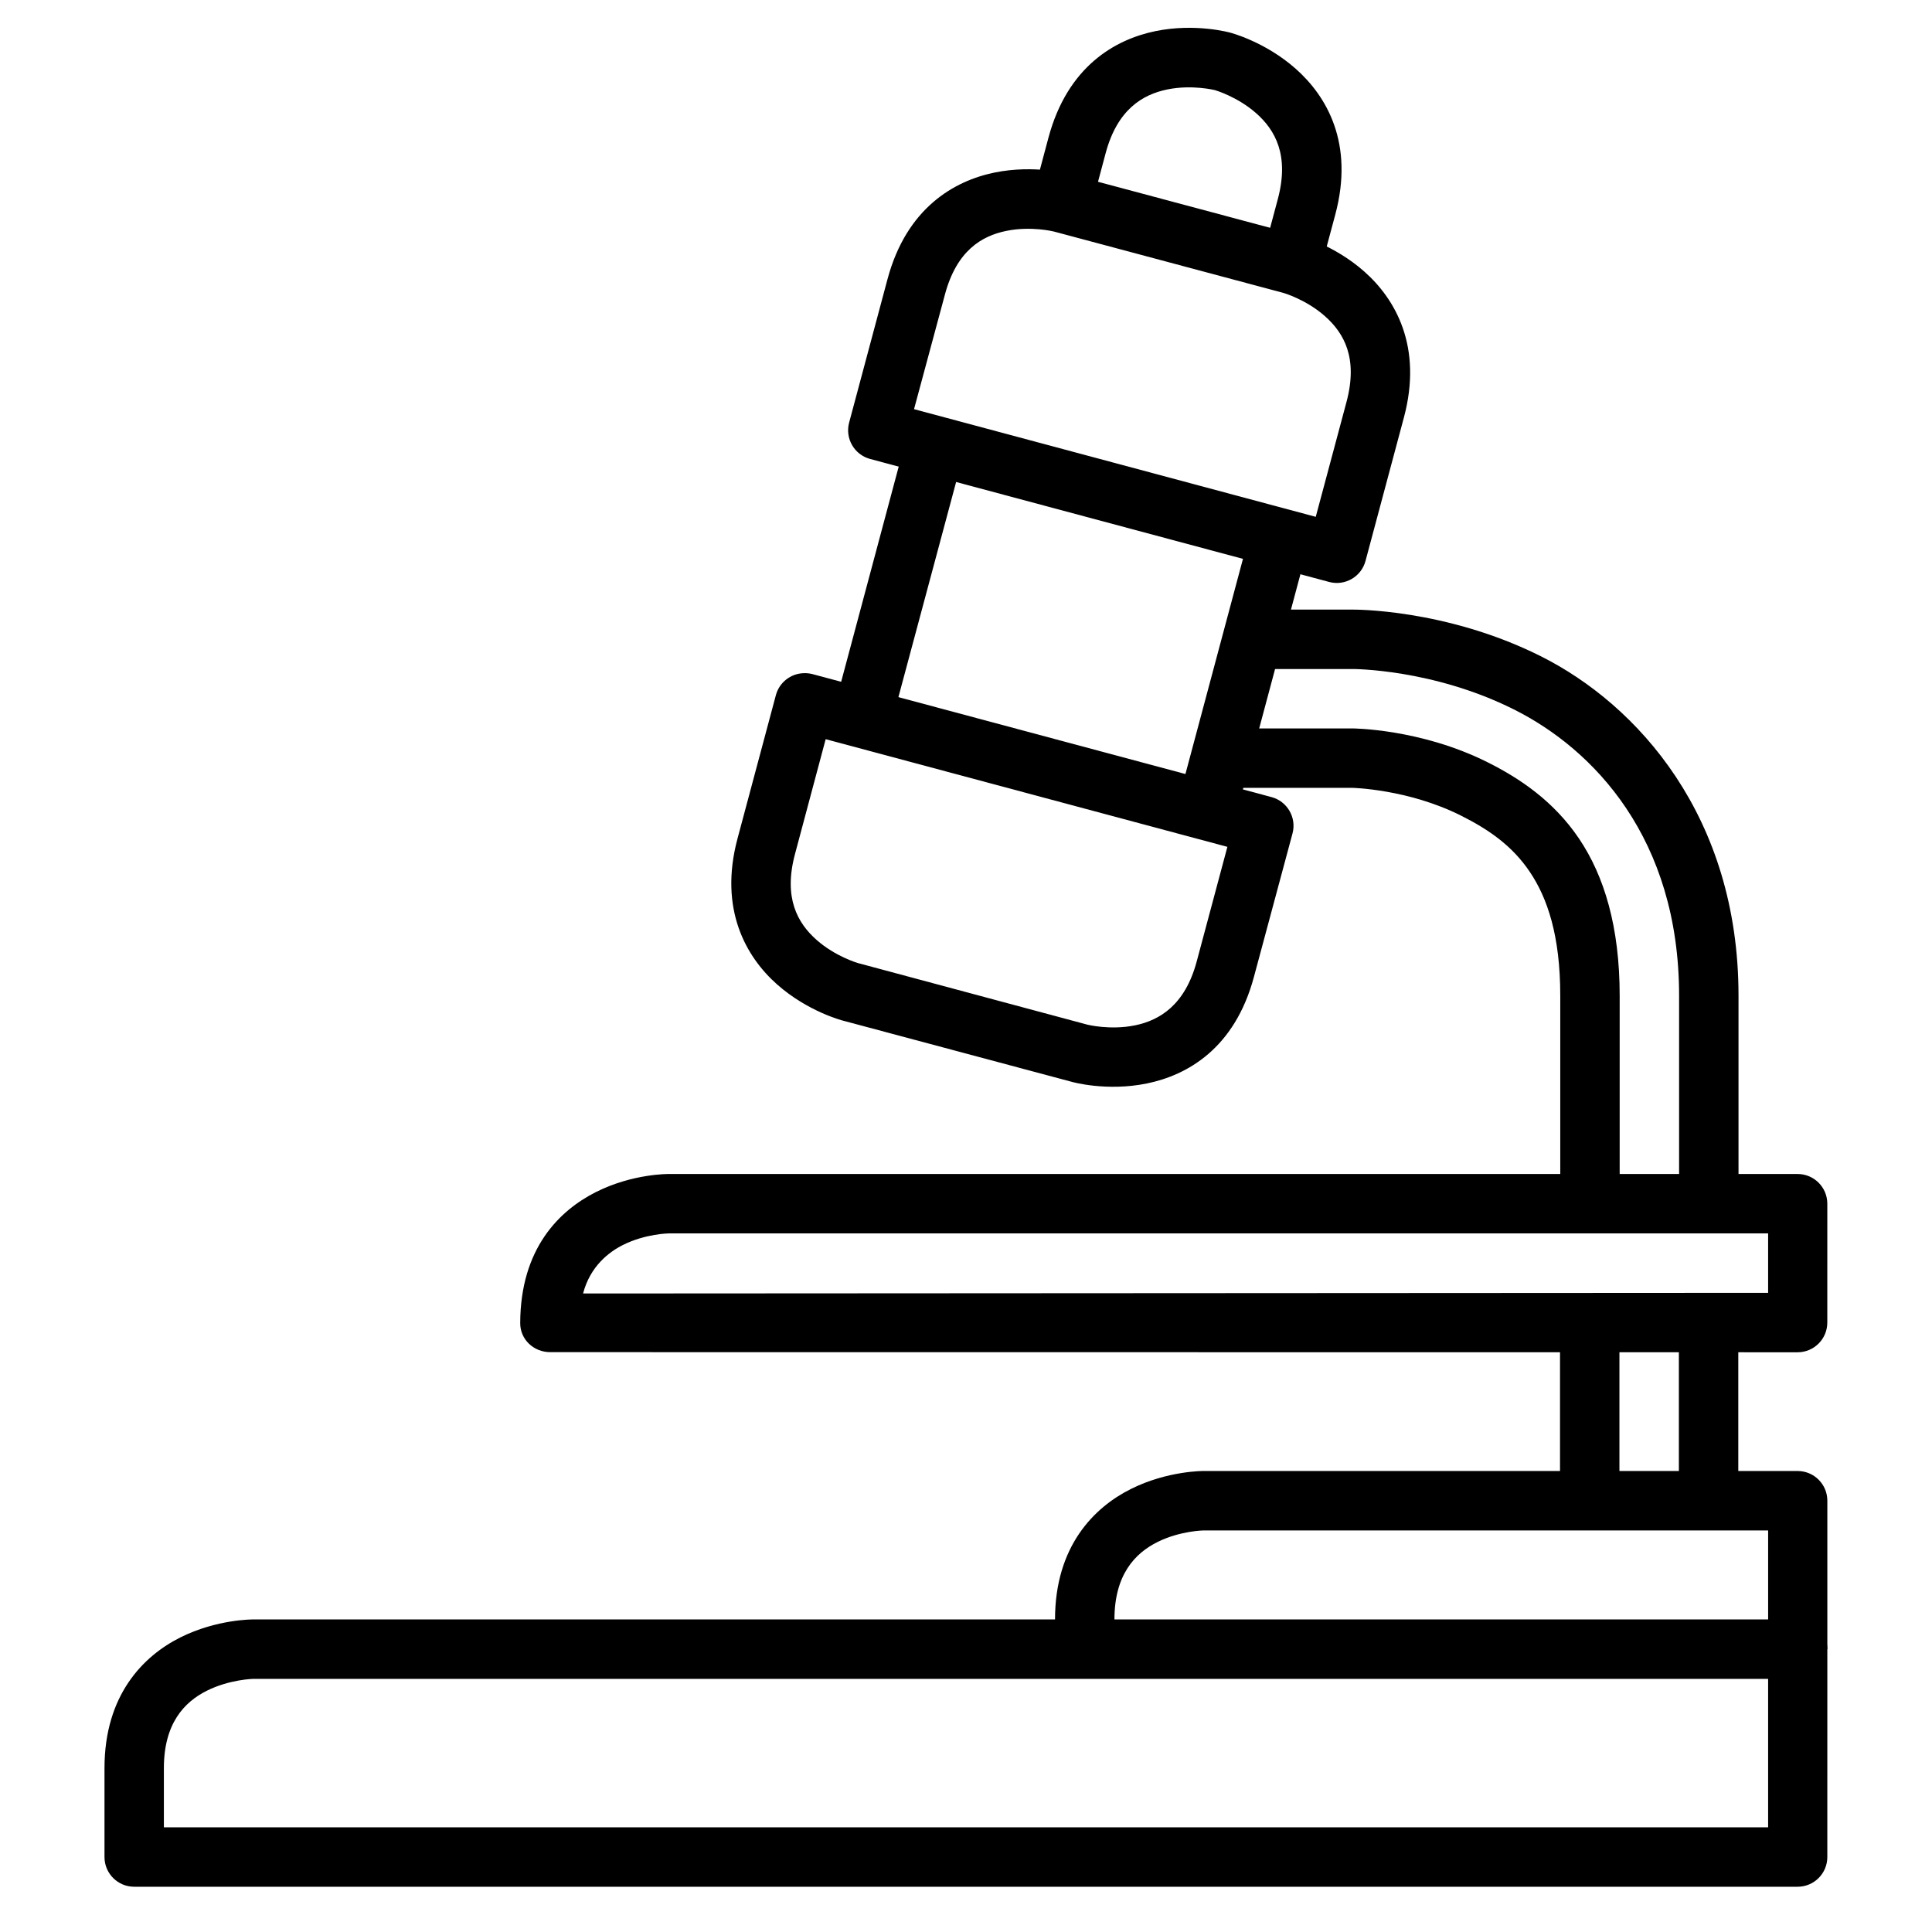
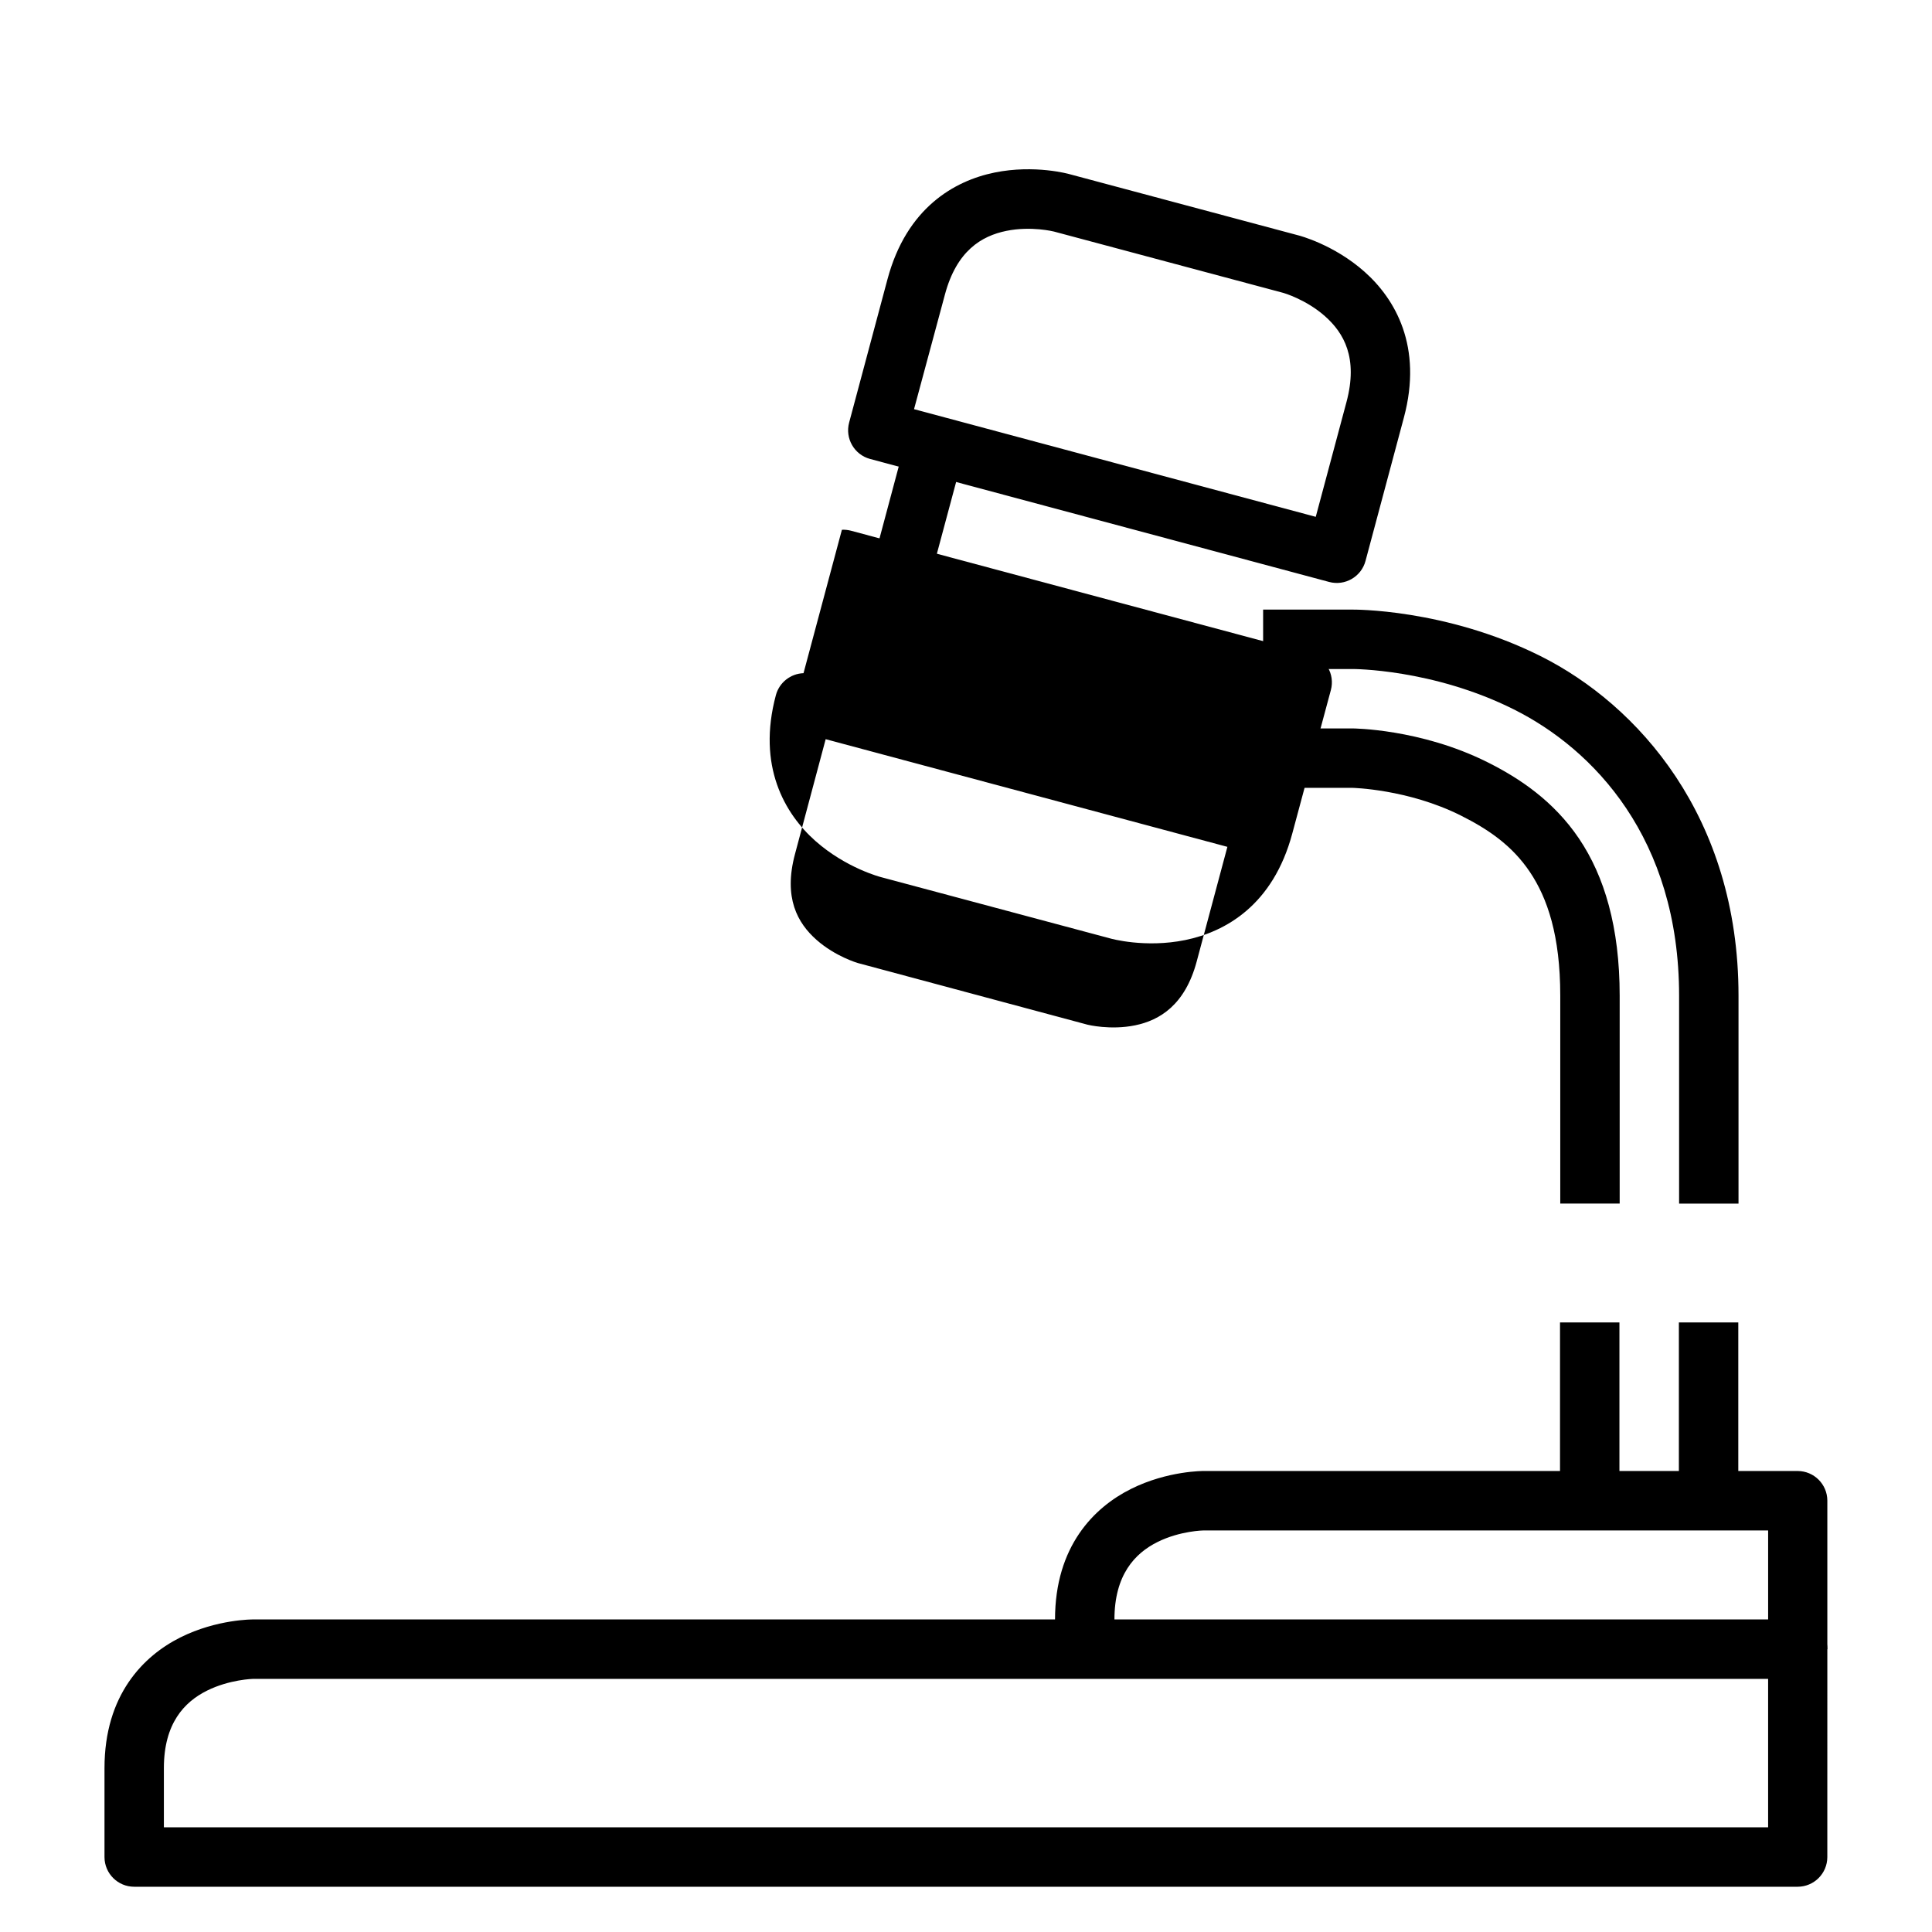
<svg xmlns="http://www.w3.org/2000/svg" fill="#000000" width="800px" height="800px" version="1.1" viewBox="144 144 512 512">
  <g>
    <path d="m211.09 573.17s-9.543-0.109-19.293 4.766-20.105 15.191-20.105 34.633v23.594c0.016 4.348 3.555 7.863 7.902 7.844h440.82c4.328-0.016 7.828-3.519 7.844-7.844l0.004-55.09c0.016-4.348-3.496-7.887-7.848-7.902zm0 15.746h401.48v39.34l-425.14 0.004v-15.691c0-11.816 5.394-17.516 11.391-20.512 5.996-2.996 12.262-3.137 12.262-3.137z" />
    <path d="m462.99 533.83s-9.543-0.109-19.293 4.766-20.105 15.164-20.105 34.574v7.902h15.746v-7.902c0-11.797 5.394-17.516 11.391-20.512 5.996-2.996 12.262-3.078 12.262-3.078h149.58v31.496h15.691v-39.402c-0.016-4.328-3.519-7.828-7.848-7.844z" />
-     <path d="m356.94 322.4c-3.449 0.121-6.418 2.477-7.32 5.809l-10.168 38.008c-5.031 18.773 2.305 31.41 10.461 38.645 8.156 7.231 17.375 9.59 17.375 9.59l60.84 16.27s9.137 2.594 19.816 0.406c10.68-2.184 23.273-9.262 28.359-28.242l10.223-38.008c1.129-4.203-1.371-8.523-5.578-9.645l-121.68-32.602c-0.758-0.191-1.543-0.27-2.324-0.23zm5.871 17.492 106.46 28.531-8.137 30.391c-3.07 11.473-9.762 15.566-16.328 16.91-6.566 1.344-12.609-0.172-12.609-0.172l-60.84-16.332s-5.969-1.715-10.984-6.16c-5.016-4.445-8.801-11.125-5.695-22.719z" />
+     <path d="m356.94 322.4c-3.449 0.121-6.418 2.477-7.32 5.809c-5.031 18.773 2.305 31.41 10.461 38.645 8.156 7.231 17.375 9.59 17.375 9.59l60.84 16.27s9.137 2.594 19.816 0.406c10.68-2.184 23.273-9.262 28.359-28.242l10.223-38.008c1.129-4.203-1.371-8.523-5.578-9.645l-121.68-32.602c-0.758-0.191-1.543-0.27-2.324-0.23zm5.871 17.492 106.46 28.531-8.137 30.391c-3.07 11.473-9.762 15.566-16.328 16.91-6.566 1.344-12.609-0.172-12.609-0.172l-60.84-16.332s-5.969-1.715-10.984-6.16c-5.016-4.445-8.801-11.125-5.695-22.719z" />
    <path d="m384.2 260.05-18.305 68.453 15.168 4.066 18.363-68.453z" />
-     <path d="m475.43 284.51-18.305 68.453 15.227 4.066 18.305-68.453z" />
    <path d="m407.56 189.73c-10.68 2.184-23.301 9.375-28.359 28.242l-10.168 38.004c-1.133 4.188 1.336 8.5 5.519 9.645l121.68 32.602c4.203 1.129 8.527-1.371 9.645-5.578l10.172-38.004c5.043-18.832-2.305-31.41-10.461-38.645-8.156-7.231-17.375-9.586-17.375-9.586l-60.844-16.273s-9.137-2.594-19.816-0.406zm3.137 15.457c6.566-1.344 12.609 0.176 12.609 0.176l60.84 16.27s5.969 1.715 10.984 6.16c5.016 4.445 8.836 11.051 5.695 22.777l-8.137 30.395-106.46-28.531 8.191-30.391c3.109-11.594 9.707-15.512 16.273-16.855z" />
-     <path d="m450.21 152.25c-10.68 2.188-23.289 9.324-28.359 28.242l-4.066 15.227 15.164 4.066 4.07-15.227c3.086-11.516 9.762-15.508 16.328-16.852s12.609 0.176 12.609 0.176 5.969 1.715 10.984 6.16c5.016 4.445 8.789 11.133 5.695 22.723l-4.07 15.223 15.227 4.066 4.066-15.164c5.078-18.949-2.305-31.414-10.457-38.645-8.156-7.234-17.375-9.59-17.375-9.59s-9.137-2.594-19.816-0.406z" />
-     <path d="m321.26 455.12s-9.531-0.137-19.293 4.766c-9.762 4.902-20.055 15.004-20.105 34.75-0.016 4.348 3.578 7.684 7.926 7.699l330.62 0.031c4.348-0.016 7.863-3.555 7.844-7.902l0.004-31.496c-0.016-4.328-3.519-7.832-7.848-7.848zm0 15.746h291.31v15.746l-314.05 0.176c1.871-7.172 6.812-10.973 10.539-12.844 6.004-3.016 12.203-3.078 12.203-3.078z" />
    <path d="m470.84 337.04v15.746h31.496c0.055 0 14.758 0.316 28.766 7.32 7.332 3.668 13.625 7.981 18.305 14.934s8.078 16.91 8.078 32.832v55.09h15.746v-55.086c0-18.191-4.07-31.68-10.75-41.605-6.684-9.93-15.699-15.988-24.293-20.281-17.812-8.91-35.793-8.949-35.793-8.949z" />
    <path d="m478.74 305.55v15.746h23.652s21.207-0.09 42.77 10.691c21.152 10.574 43.816 34.188 43.816 75.891v55.09h15.746v-55.086c0-47.512-26.754-77.152-52.473-90.012-25.281-12.641-49.863-12.32-49.918-12.32z" />
    <path d="m557.42 494.46v47.211h15.746v-47.211z" />
    <path d="m588.92 494.46v47.211h15.746v-47.211z" />
  </g>
</svg>